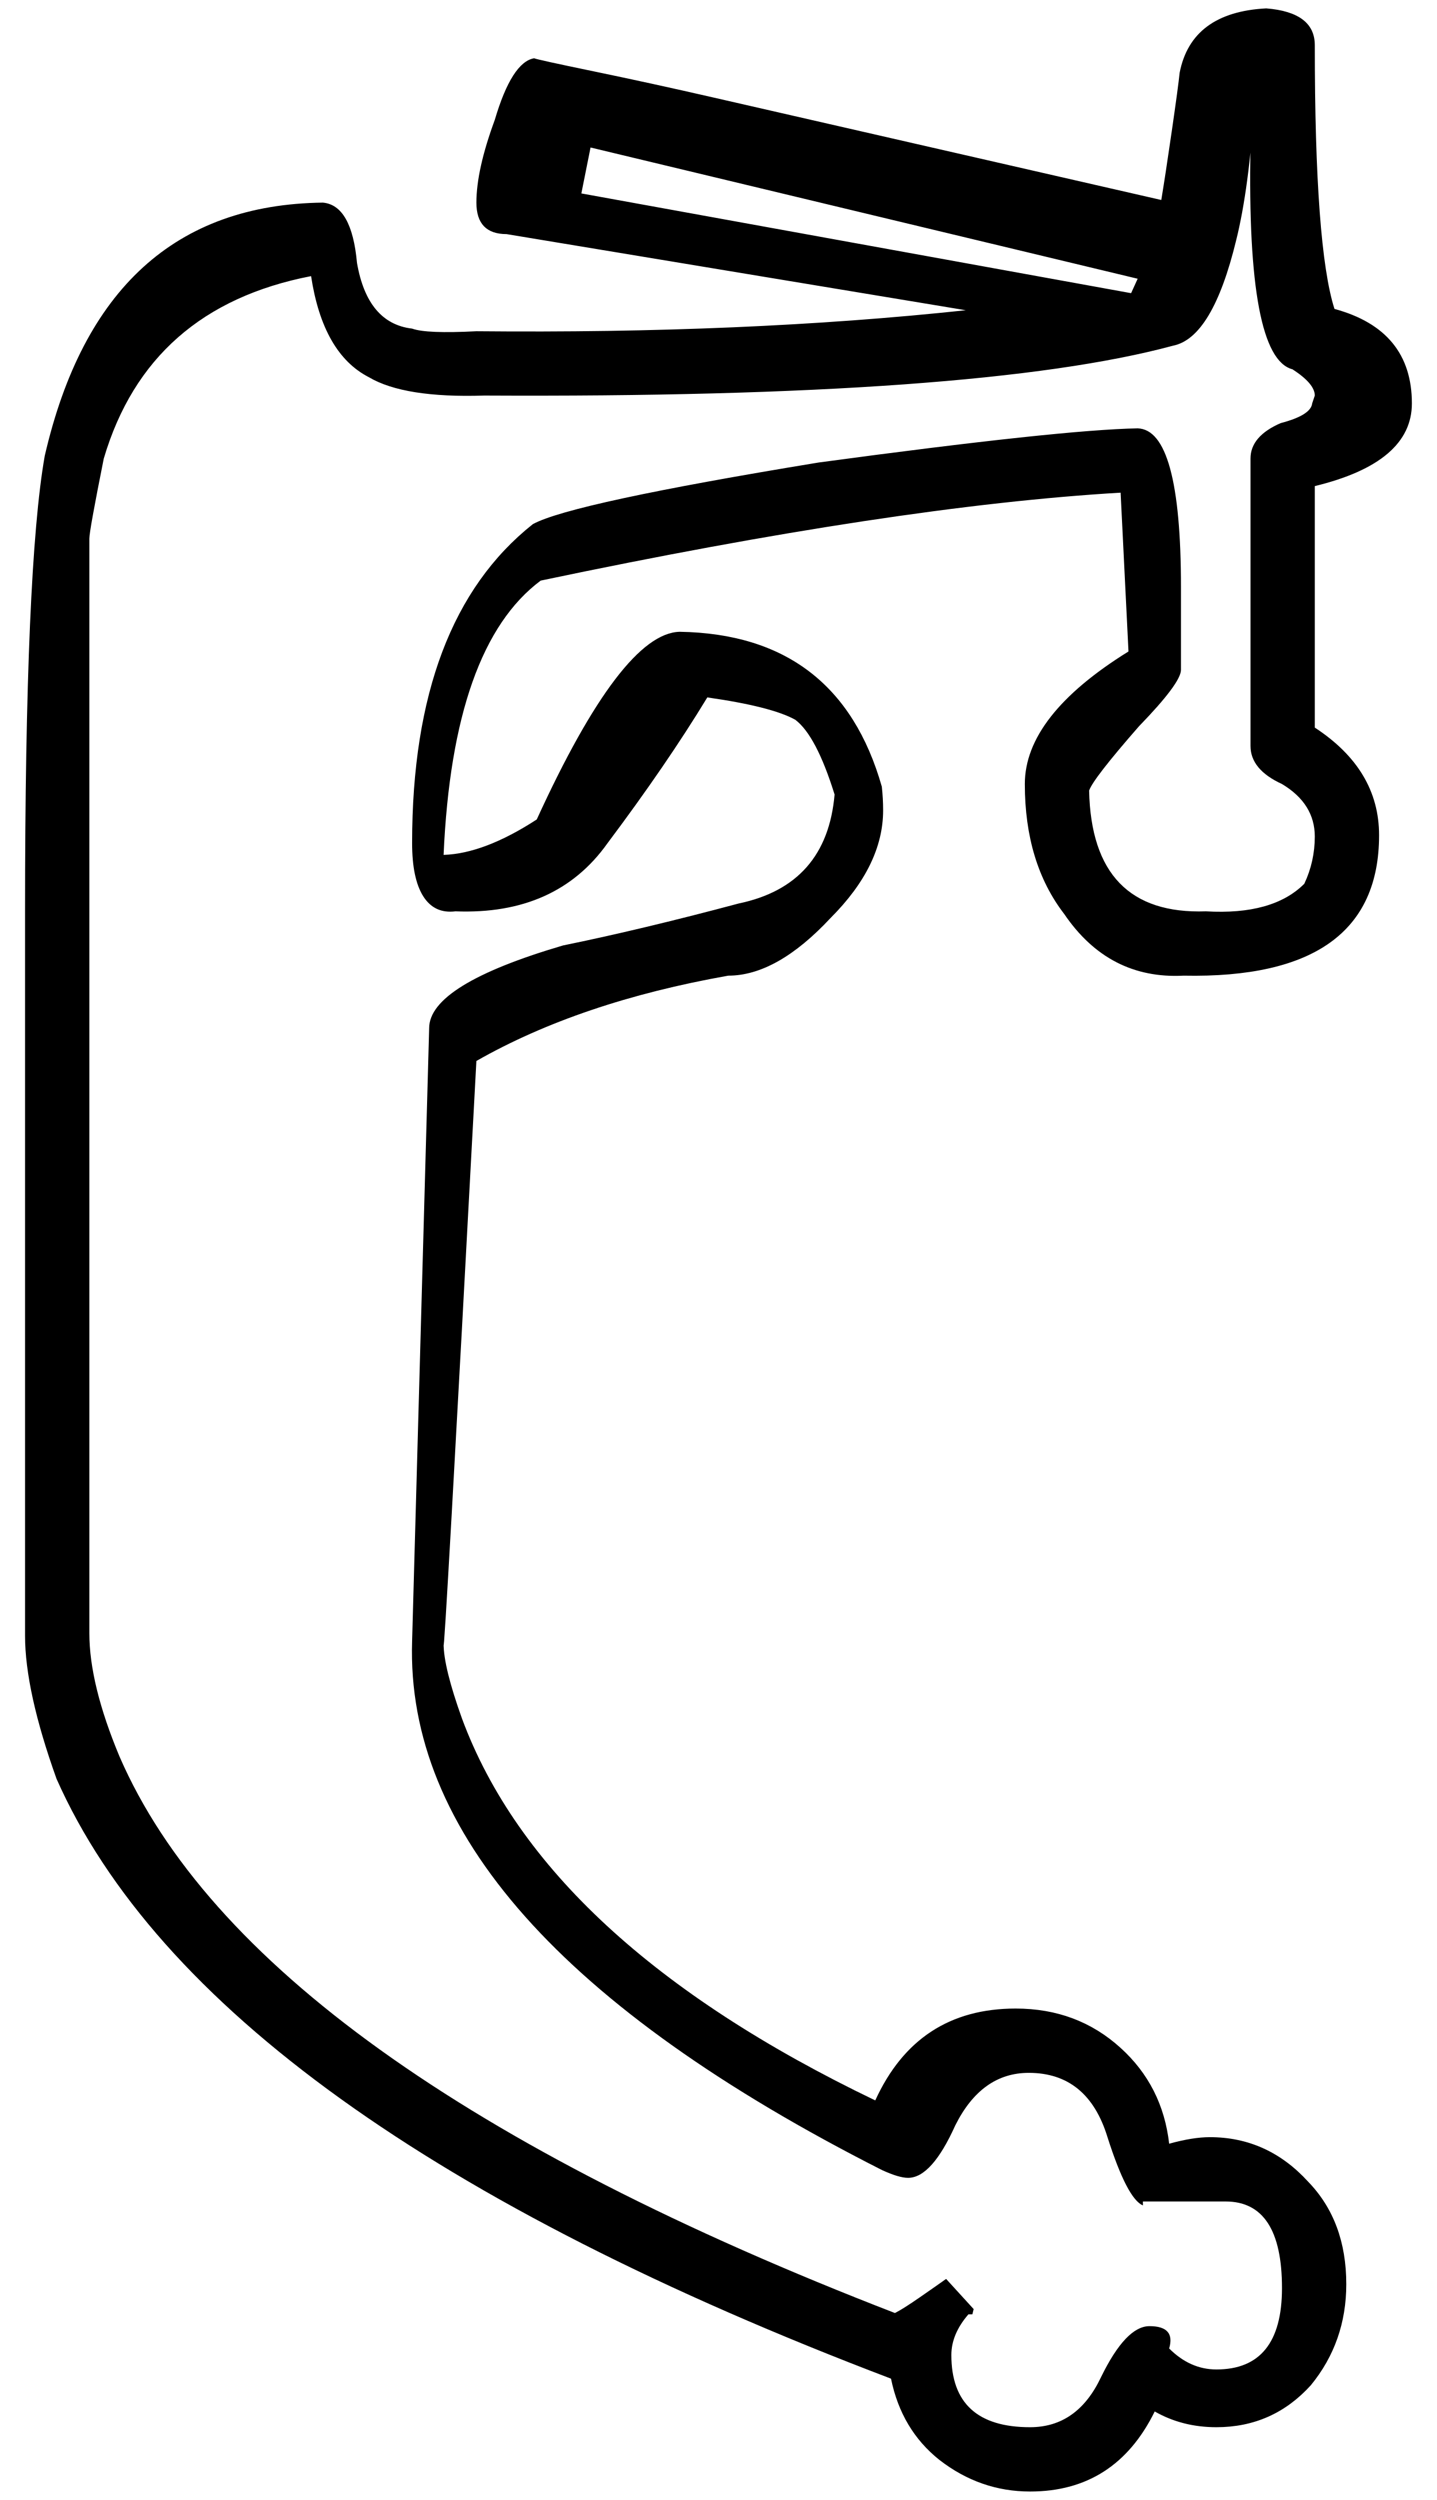
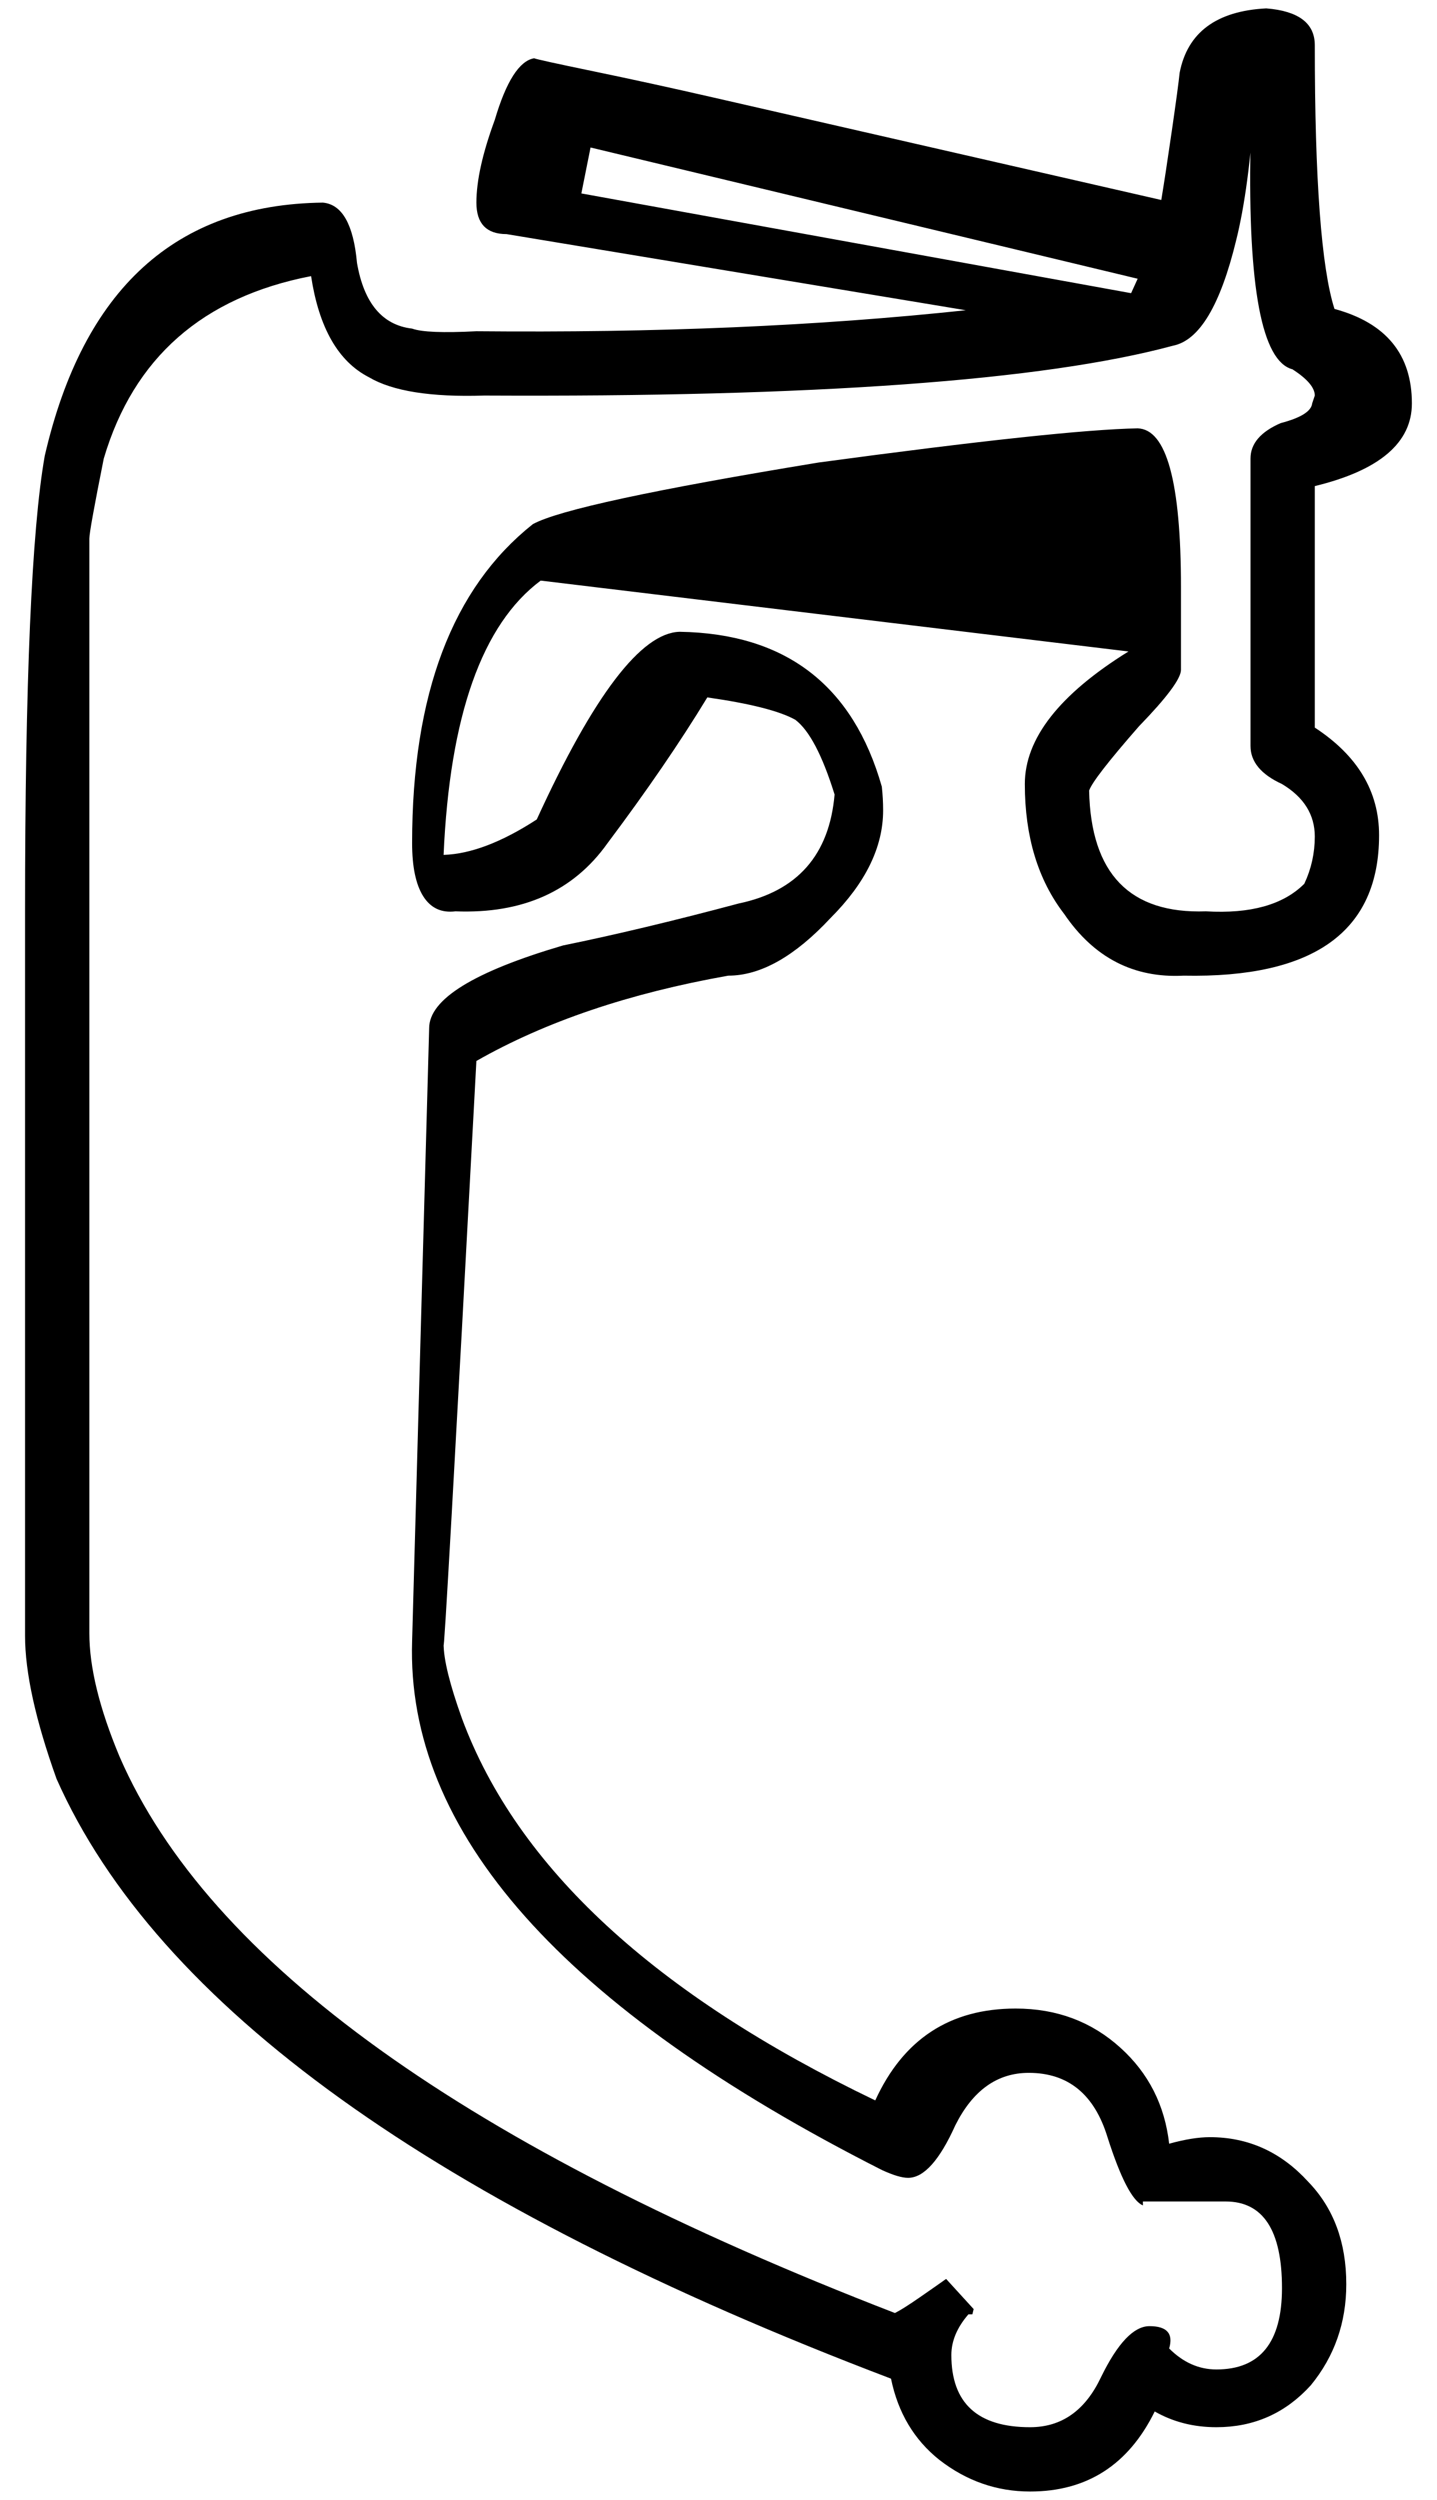
<svg xmlns="http://www.w3.org/2000/svg" version="1.0" width="23" height="40" id="svg2">
  <defs id="defs4" />
  <g transform="translate(-1.153,30.584)" id="layer1">
-     <path d="M 23.751,-24.129 C 23.751,-24.913 23.338,-25.417 22.512,-25.641 C 22.302,-26.299 22.197,-27.706 22.197,-29.862 C 22.197,-30.212 21.938,-30.408 21.42,-30.45 C 20.622,-30.408 20.16,-30.065 20.034,-29.421 C 20.02,-29.281 19.978,-28.969 19.908,-28.486 C 19.838,-28.003 19.782,-27.636 19.74,-27.384 L 12.579,-29.022 C 11.907,-29.176 11.266,-29.316 10.657,-29.442 C 10.048,-29.568 9.73,-29.638 9.702,-29.652 C 9.464,-29.61 9.254,-29.281 9.072,-28.665 C 8.876,-28.133 8.778,-27.692 8.778,-27.342 C 8.778,-27.006 8.939,-26.838 9.261,-26.838 L 16.611,-25.62 C 14.259,-25.368 11.648,-25.256 8.778,-25.284 C 8.246,-25.256 7.903,-25.27 7.749,-25.326 C 7.273,-25.382 6.979,-25.732 6.867,-26.376 C 6.811,-26.992 6.629,-27.314 6.321,-27.342 C 3.969,-27.314 2.485,-25.963 1.869,-23.289 C 1.659,-22.099 1.554,-19.67 1.554,-16.002 L 1.554,-10.185 L 1.554,-4.41 C 1.554,-3.822 1.722,-3.059 2.058,-2.121 C 3.668,1.505 8.12,4.704 15.414,7.476 C 15.526,8.022 15.785,8.456 16.191,8.778 C 16.625,9.114 17.108,9.282 17.64,9.282 C 18.55,9.282 19.215,8.855 19.635,8.001 C 19.929,8.169 20.258,8.253 20.622,8.253 C 21.224,8.253 21.728,8.029 22.134,7.581 C 22.512,7.119 22.701,6.58 22.701,5.964 C 22.701,5.292 22.498,4.746 22.092,4.326 C 21.658,3.85 21.133,3.612 20.517,3.612 C 20.335,3.612 20.118,3.647 19.866,3.717 C 19.796,3.101 19.537,2.59 19.089,2.184 C 18.627,1.764 18.067,1.554 17.409,1.554 C 16.359,1.554 15.61,2.044 15.162,3.024 C 11.634,1.33 9.429,-0.707 8.547,-3.087 C 8.351,-3.633 8.253,-4.032 8.253,-4.284 C 8.253,-3.976 8.428,-7.084 8.778,-13.608 C 9.884,-14.238 11.228,-14.693 12.81,-14.973 C 13.328,-14.973 13.874,-15.281 14.448,-15.897 C 15.008,-16.457 15.288,-17.031 15.288,-17.619 C 15.288,-17.745 15.281,-17.871 15.267,-17.997 C 14.805,-19.621 13.727,-20.447 12.033,-20.475 C 11.417,-20.461 10.654,-19.46 9.744,-17.472 C 9.184,-17.108 8.687,-16.919 8.253,-16.905 C 8.351,-19.131 8.869,-20.594 9.807,-21.294 C 13.601,-22.092 16.695,-22.561 19.089,-22.701 L 19.215,-20.16 C 18.109,-19.474 17.556,-18.767 17.556,-18.039 C 17.556,-17.199 17.766,-16.506 18.186,-15.96 C 18.662,-15.26 19.299,-14.931 20.097,-14.973 C 22.183,-14.931 23.226,-15.68 23.226,-17.22 C 23.226,-17.92 22.883,-18.494 22.197,-18.942 L 22.197,-22.806 C 23.233,-23.058 23.751,-23.499 23.751,-24.129 L 23.751,-24.129 z M 19.362,-26.124 L 19.257,-25.893 L 10.458,-27.489 L 10.605,-28.224 L 19.362,-26.124 z M 22.197,-24.255 L 22.155,-24.129 C 22.141,-24.003 21.973,-23.898 21.651,-23.814 C 21.329,-23.674 21.168,-23.485 21.168,-23.247 L 21.168,-18.648 C 21.168,-18.396 21.336,-18.193 21.672,-18.039 C 22.022,-17.829 22.197,-17.549 22.197,-17.199 C 22.197,-16.933 22.141,-16.681 22.029,-16.443 C 21.693,-16.107 21.168,-15.96 20.454,-16.002 C 19.236,-15.96 18.613,-16.604 18.585,-17.934 C 18.627,-18.06 18.893,-18.403 19.383,-18.963 C 19.831,-19.425 20.055,-19.726 20.055,-19.866 L 20.055,-20.517 L 20.055,-21.189 C 20.055,-22.869 19.824,-23.716 19.362,-23.73 C 18.55,-23.716 16.849,-23.534 14.259,-23.184 C 11.613,-22.75 10.087,-22.421 9.681,-22.197 C 8.393,-21.175 7.749,-19.474 7.749,-17.094 C 7.749,-16.716 7.808,-16.432 7.927,-16.243 C 8.046,-16.055 8.218,-15.974 8.442,-16.002 C 9.52,-15.96 10.332,-16.324 10.878,-17.094 C 11.508,-17.934 12.04,-18.711 12.474,-19.425 C 13.16,-19.327 13.629,-19.208 13.881,-19.068 C 14.105,-18.9 14.315,-18.501 14.511,-17.871 C 14.427,-16.905 13.916,-16.324 12.978,-16.128 C 11.928,-15.848 10.99,-15.624 10.164,-15.456 C 8.736,-15.036 8.022,-14.595 8.022,-14.133 L 7.749,-4.326 C 7.651,-1.274 10.157,1.547 15.267,4.137 C 15.449,4.221 15.589,4.263 15.687,4.263 C 15.939,4.263 16.191,3.983 16.443,3.423 C 16.723,2.863 17.115,2.583 17.619,2.583 C 18.249,2.583 18.669,2.926 18.879,3.612 C 19.089,4.27 19.278,4.634 19.446,4.704 L 19.446,4.641 L 19.488,4.641 L 19.635,4.641 L 20.769,4.641 C 21.371,4.641 21.672,5.103 21.672,6.027 C 21.672,6.895 21.322,7.329 20.622,7.329 C 20.342,7.329 20.09,7.217 19.866,6.993 C 19.936,6.755 19.831,6.636 19.551,6.636 C 19.299,6.636 19.04,6.909 18.774,7.455 C 18.522,7.987 18.144,8.253 17.64,8.253 C 16.8,8.253 16.38,7.868 16.38,7.098 C 16.38,6.874 16.471,6.657 16.653,6.447 L 16.716,6.447 L 16.737,6.363 L 16.296,5.88 C 16.198,5.95 16.058,6.048 15.876,6.174 C 15.694,6.3 15.561,6.384 15.477,6.426 C 8.631,3.78 4.494,0.812 3.066,-2.478 C 2.744,-3.248 2.583,-3.906 2.583,-4.452 L 2.583,-21.966 C 2.583,-22.05 2.66,-22.477 2.814,-23.247 C 3.29,-24.857 4.396,-25.83 6.132,-26.166 C 6.258,-25.34 6.566,-24.801 7.056,-24.549 C 7.434,-24.325 8.05,-24.227 8.904,-24.255 C 14.182,-24.227 17.857,-24.493 19.929,-25.053 C 20.349,-25.137 20.685,-25.697 20.937,-26.733 C 21.077,-27.293 21.175,-28.028 21.231,-28.938 L 21.168,-28.224 C 21.126,-25.984 21.35,-24.801 21.84,-24.675 C 22.078,-24.521 22.197,-24.381 22.197,-24.255 L 22.197,-24.255 z" id="glyph" style="fill:#000000;stroke:none;stroke-width:1" />
+     <path d="M 23.751,-24.129 C 23.751,-24.913 23.338,-25.417 22.512,-25.641 C 22.302,-26.299 22.197,-27.706 22.197,-29.862 C 22.197,-30.212 21.938,-30.408 21.42,-30.45 C 20.622,-30.408 20.16,-30.065 20.034,-29.421 C 20.02,-29.281 19.978,-28.969 19.908,-28.486 C 19.838,-28.003 19.782,-27.636 19.74,-27.384 L 12.579,-29.022 C 11.907,-29.176 11.266,-29.316 10.657,-29.442 C 10.048,-29.568 9.73,-29.638 9.702,-29.652 C 9.464,-29.61 9.254,-29.281 9.072,-28.665 C 8.876,-28.133 8.778,-27.692 8.778,-27.342 C 8.778,-27.006 8.939,-26.838 9.261,-26.838 L 16.611,-25.62 C 14.259,-25.368 11.648,-25.256 8.778,-25.284 C 8.246,-25.256 7.903,-25.27 7.749,-25.326 C 7.273,-25.382 6.979,-25.732 6.867,-26.376 C 6.811,-26.992 6.629,-27.314 6.321,-27.342 C 3.969,-27.314 2.485,-25.963 1.869,-23.289 C 1.659,-22.099 1.554,-19.67 1.554,-16.002 L 1.554,-10.185 L 1.554,-4.41 C 1.554,-3.822 1.722,-3.059 2.058,-2.121 C 3.668,1.505 8.12,4.704 15.414,7.476 C 15.526,8.022 15.785,8.456 16.191,8.778 C 16.625,9.114 17.108,9.282 17.64,9.282 C 18.55,9.282 19.215,8.855 19.635,8.001 C 19.929,8.169 20.258,8.253 20.622,8.253 C 21.224,8.253 21.728,8.029 22.134,7.581 C 22.512,7.119 22.701,6.58 22.701,5.964 C 22.701,5.292 22.498,4.746 22.092,4.326 C 21.658,3.85 21.133,3.612 20.517,3.612 C 20.335,3.612 20.118,3.647 19.866,3.717 C 19.796,3.101 19.537,2.59 19.089,2.184 C 18.627,1.764 18.067,1.554 17.409,1.554 C 16.359,1.554 15.61,2.044 15.162,3.024 C 11.634,1.33 9.429,-0.707 8.547,-3.087 C 8.351,-3.633 8.253,-4.032 8.253,-4.284 C 8.253,-3.976 8.428,-7.084 8.778,-13.608 C 9.884,-14.238 11.228,-14.693 12.81,-14.973 C 13.328,-14.973 13.874,-15.281 14.448,-15.897 C 15.008,-16.457 15.288,-17.031 15.288,-17.619 C 15.288,-17.745 15.281,-17.871 15.267,-17.997 C 14.805,-19.621 13.727,-20.447 12.033,-20.475 C 11.417,-20.461 10.654,-19.46 9.744,-17.472 C 9.184,-17.108 8.687,-16.919 8.253,-16.905 C 8.351,-19.131 8.869,-20.594 9.807,-21.294 L 19.215,-20.16 C 18.109,-19.474 17.556,-18.767 17.556,-18.039 C 17.556,-17.199 17.766,-16.506 18.186,-15.96 C 18.662,-15.26 19.299,-14.931 20.097,-14.973 C 22.183,-14.931 23.226,-15.68 23.226,-17.22 C 23.226,-17.92 22.883,-18.494 22.197,-18.942 L 22.197,-22.806 C 23.233,-23.058 23.751,-23.499 23.751,-24.129 L 23.751,-24.129 z M 19.362,-26.124 L 19.257,-25.893 L 10.458,-27.489 L 10.605,-28.224 L 19.362,-26.124 z M 22.197,-24.255 L 22.155,-24.129 C 22.141,-24.003 21.973,-23.898 21.651,-23.814 C 21.329,-23.674 21.168,-23.485 21.168,-23.247 L 21.168,-18.648 C 21.168,-18.396 21.336,-18.193 21.672,-18.039 C 22.022,-17.829 22.197,-17.549 22.197,-17.199 C 22.197,-16.933 22.141,-16.681 22.029,-16.443 C 21.693,-16.107 21.168,-15.96 20.454,-16.002 C 19.236,-15.96 18.613,-16.604 18.585,-17.934 C 18.627,-18.06 18.893,-18.403 19.383,-18.963 C 19.831,-19.425 20.055,-19.726 20.055,-19.866 L 20.055,-20.517 L 20.055,-21.189 C 20.055,-22.869 19.824,-23.716 19.362,-23.73 C 18.55,-23.716 16.849,-23.534 14.259,-23.184 C 11.613,-22.75 10.087,-22.421 9.681,-22.197 C 8.393,-21.175 7.749,-19.474 7.749,-17.094 C 7.749,-16.716 7.808,-16.432 7.927,-16.243 C 8.046,-16.055 8.218,-15.974 8.442,-16.002 C 9.52,-15.96 10.332,-16.324 10.878,-17.094 C 11.508,-17.934 12.04,-18.711 12.474,-19.425 C 13.16,-19.327 13.629,-19.208 13.881,-19.068 C 14.105,-18.9 14.315,-18.501 14.511,-17.871 C 14.427,-16.905 13.916,-16.324 12.978,-16.128 C 11.928,-15.848 10.99,-15.624 10.164,-15.456 C 8.736,-15.036 8.022,-14.595 8.022,-14.133 L 7.749,-4.326 C 7.651,-1.274 10.157,1.547 15.267,4.137 C 15.449,4.221 15.589,4.263 15.687,4.263 C 15.939,4.263 16.191,3.983 16.443,3.423 C 16.723,2.863 17.115,2.583 17.619,2.583 C 18.249,2.583 18.669,2.926 18.879,3.612 C 19.089,4.27 19.278,4.634 19.446,4.704 L 19.446,4.641 L 19.488,4.641 L 19.635,4.641 L 20.769,4.641 C 21.371,4.641 21.672,5.103 21.672,6.027 C 21.672,6.895 21.322,7.329 20.622,7.329 C 20.342,7.329 20.09,7.217 19.866,6.993 C 19.936,6.755 19.831,6.636 19.551,6.636 C 19.299,6.636 19.04,6.909 18.774,7.455 C 18.522,7.987 18.144,8.253 17.64,8.253 C 16.8,8.253 16.38,7.868 16.38,7.098 C 16.38,6.874 16.471,6.657 16.653,6.447 L 16.716,6.447 L 16.737,6.363 L 16.296,5.88 C 16.198,5.95 16.058,6.048 15.876,6.174 C 15.694,6.3 15.561,6.384 15.477,6.426 C 8.631,3.78 4.494,0.812 3.066,-2.478 C 2.744,-3.248 2.583,-3.906 2.583,-4.452 L 2.583,-21.966 C 2.583,-22.05 2.66,-22.477 2.814,-23.247 C 3.29,-24.857 4.396,-25.83 6.132,-26.166 C 6.258,-25.34 6.566,-24.801 7.056,-24.549 C 7.434,-24.325 8.05,-24.227 8.904,-24.255 C 14.182,-24.227 17.857,-24.493 19.929,-25.053 C 20.349,-25.137 20.685,-25.697 20.937,-26.733 C 21.077,-27.293 21.175,-28.028 21.231,-28.938 L 21.168,-28.224 C 21.126,-25.984 21.35,-24.801 21.84,-24.675 C 22.078,-24.521 22.197,-24.381 22.197,-24.255 L 22.197,-24.255 z" id="glyph" style="fill:#000000;stroke:none;stroke-width:1" />
  </g>
</svg>